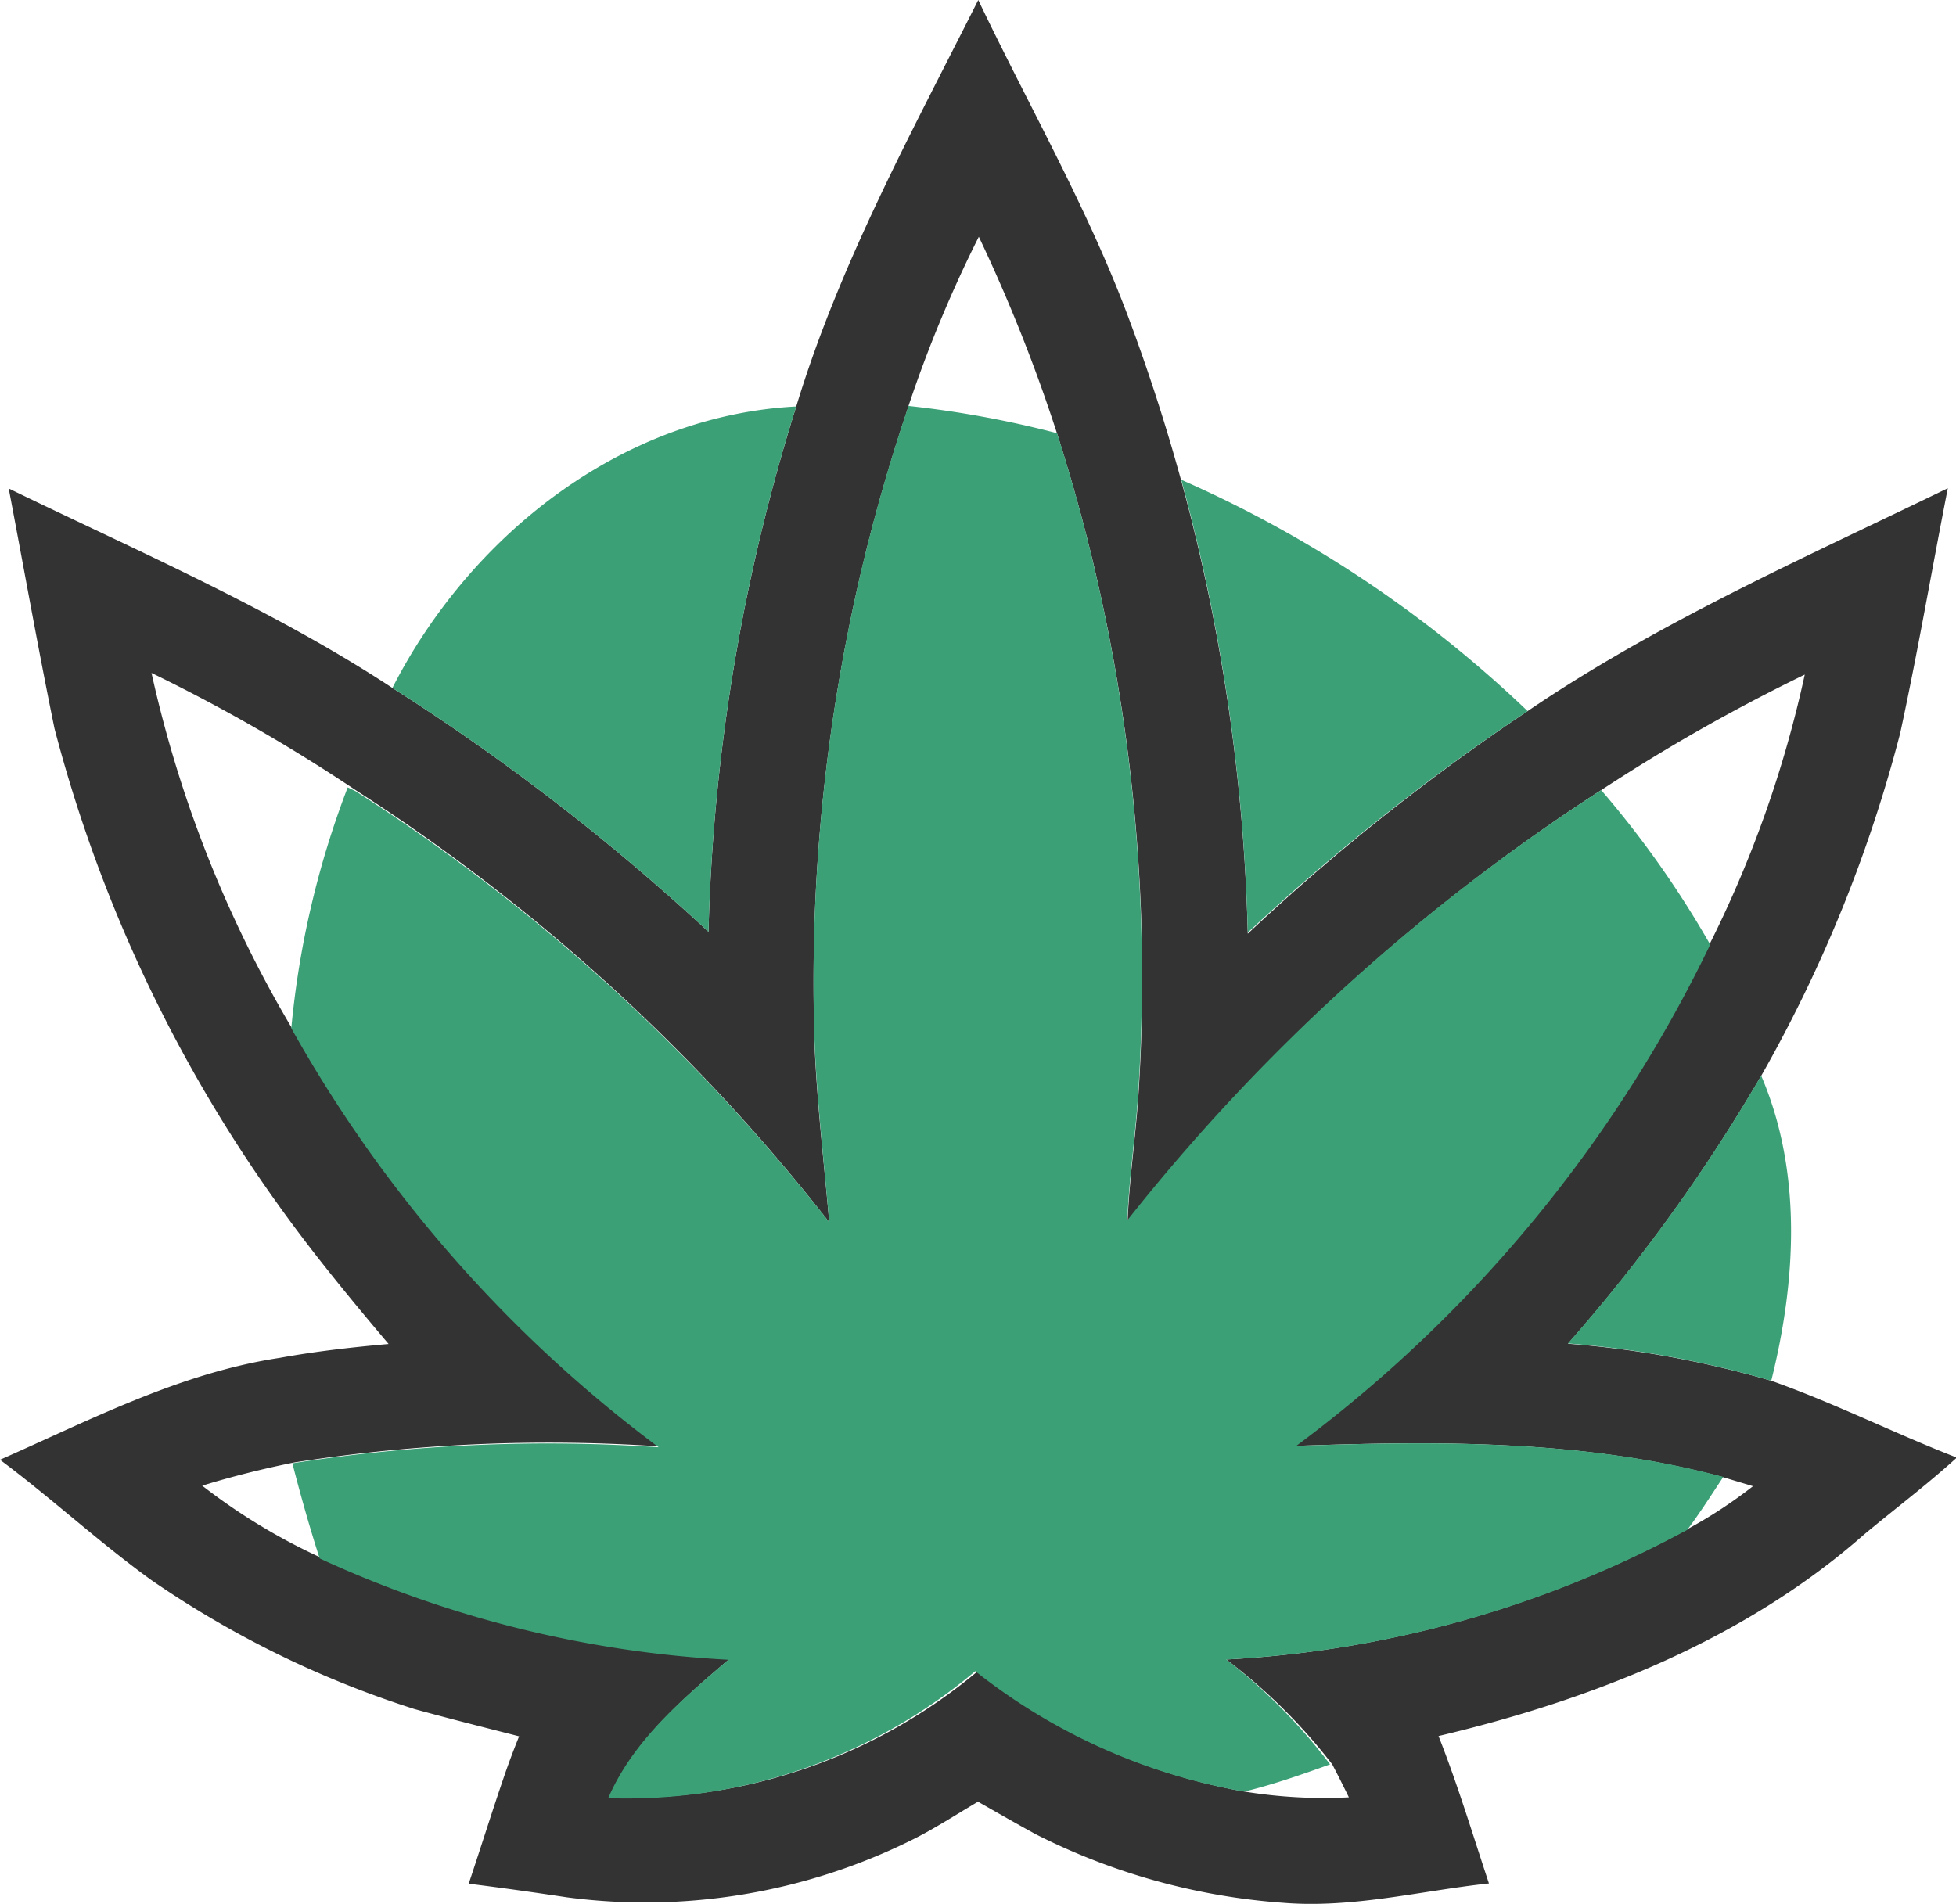
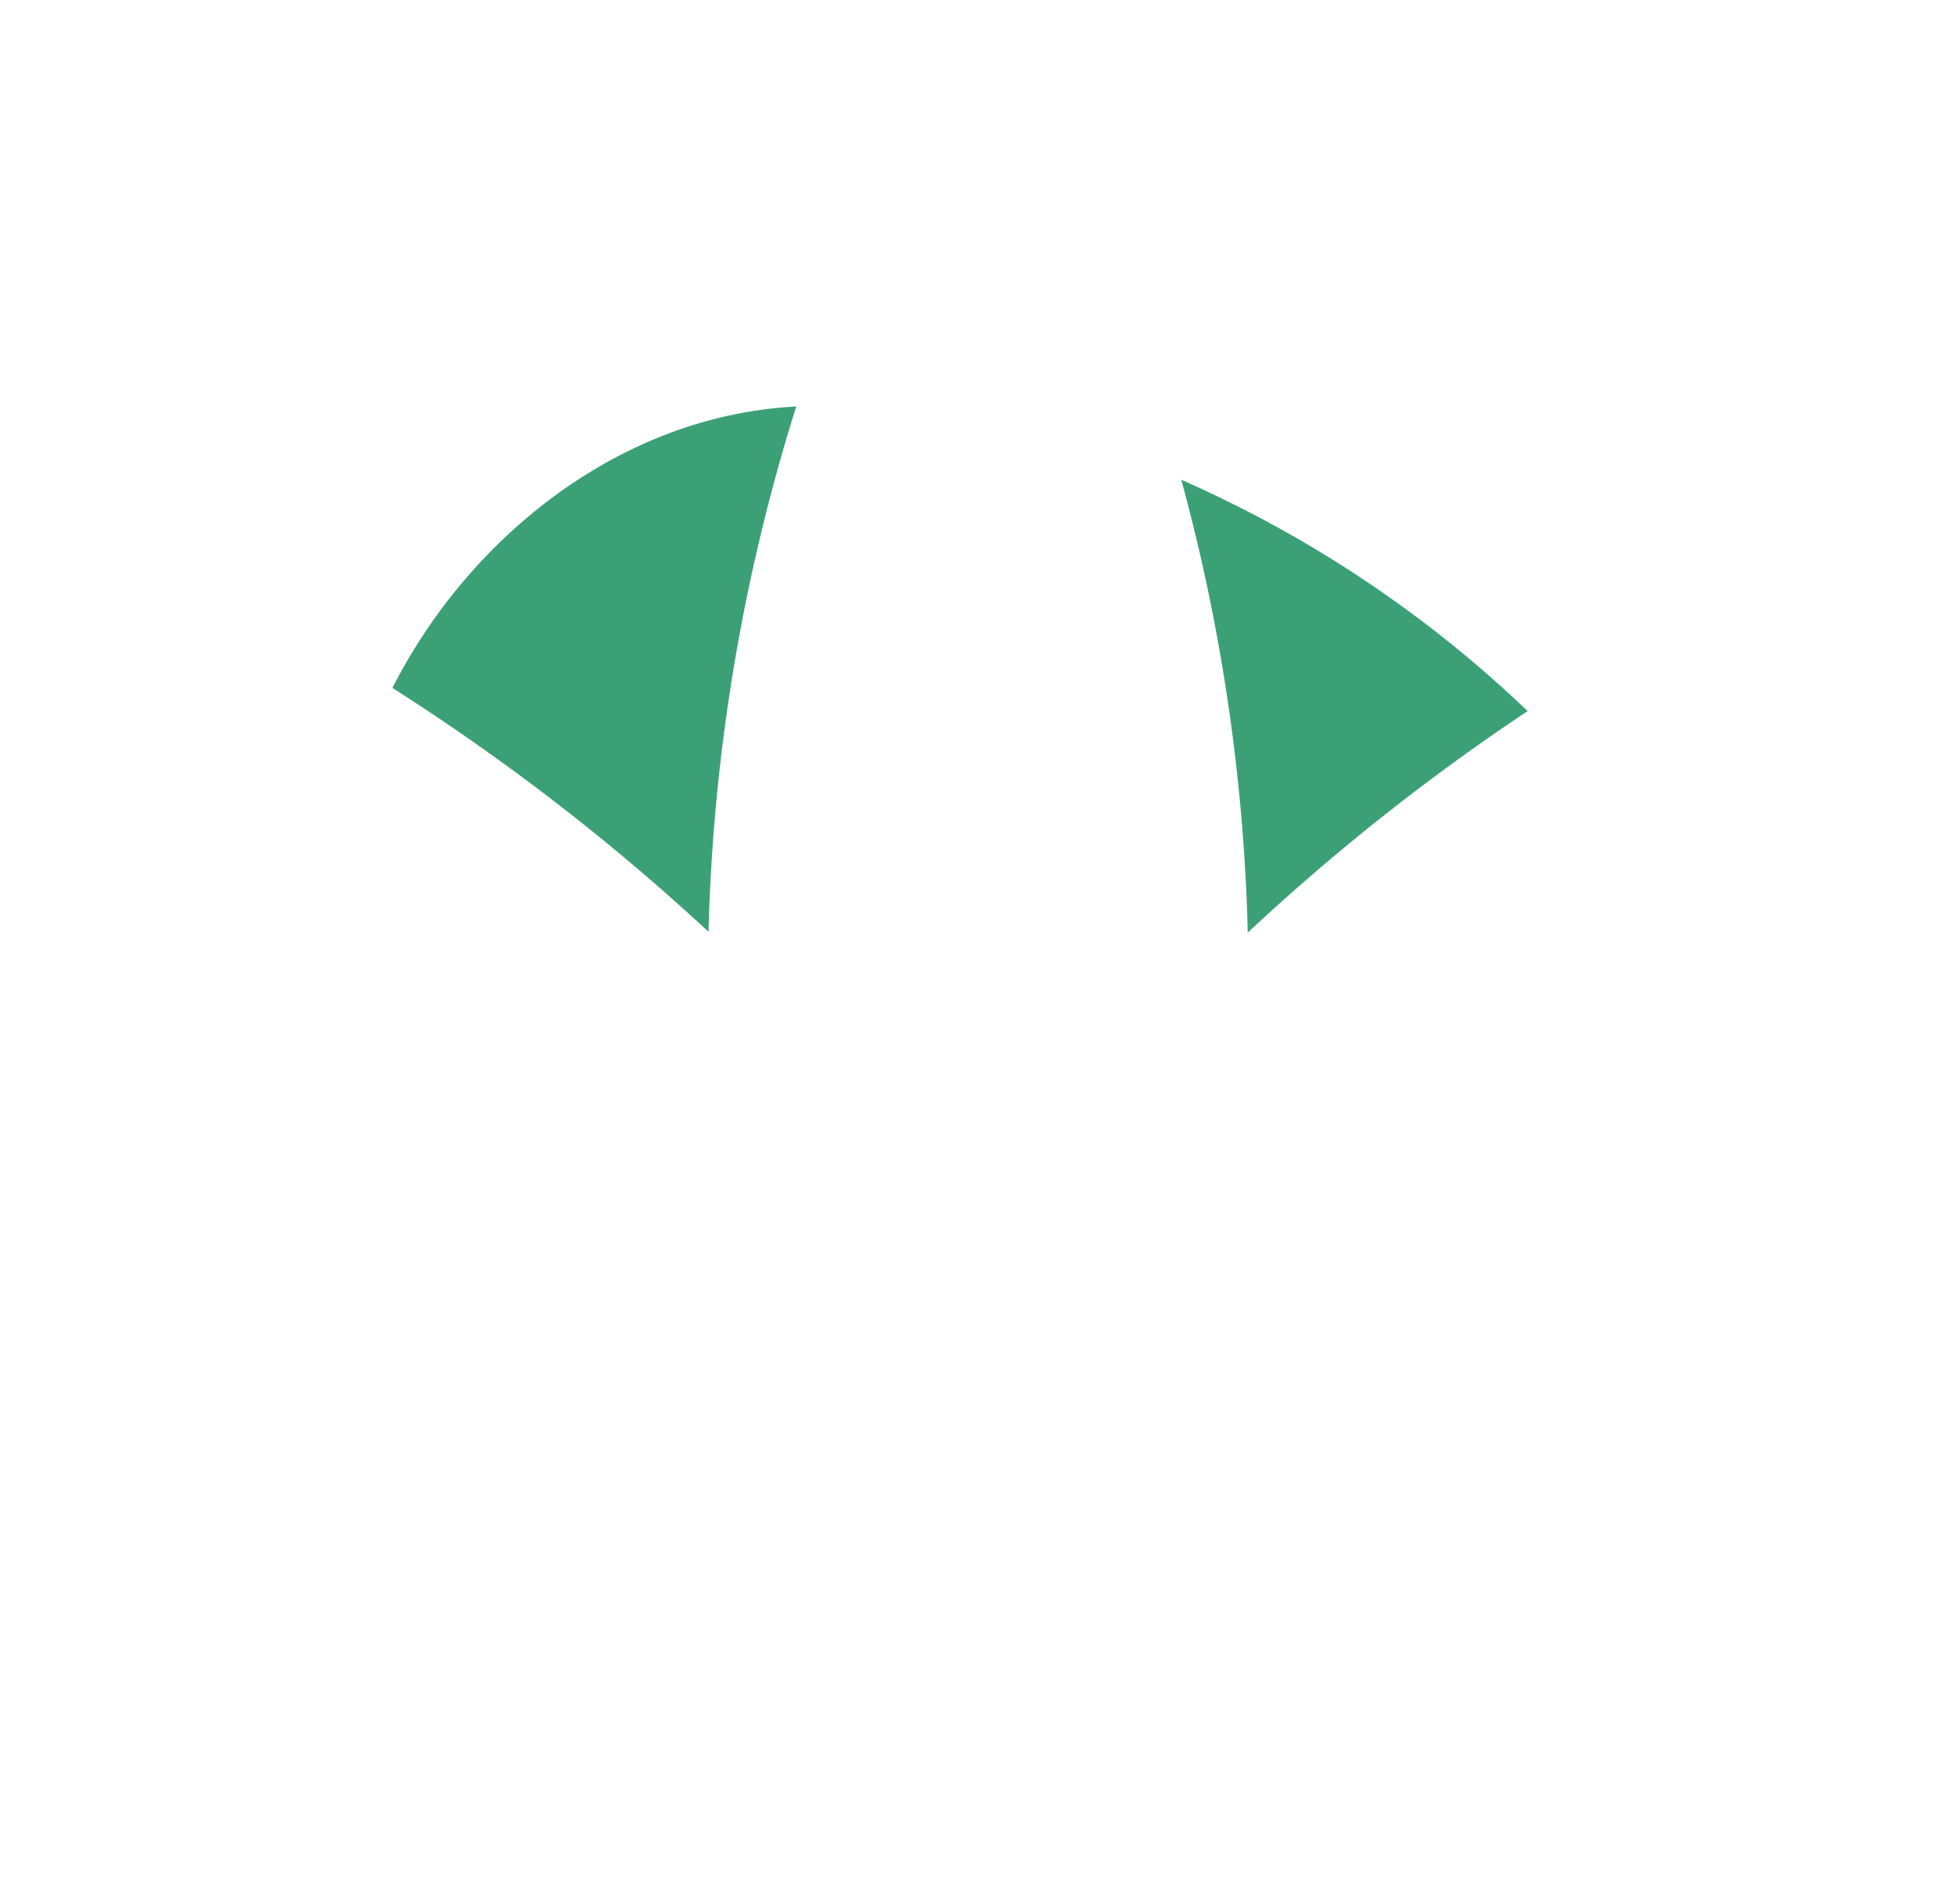
<svg xmlns="http://www.w3.org/2000/svg" viewBox="0 0 71.78 69.88">
  <defs>
    <style>.cls-1{fill:#333;}.cls-2{fill:#3ca077;}</style>
  </defs>
  <g id="Layer_2" data-name="Layer 2">
    <g id="Layer_1-2" data-name="Layer 1">
-       <path class="cls-1" d="M29.22,14.92C30.81,9.68,33.45,4.87,35.9,0c1.85,3.88,4,7.61,5.51,11.65q1.1,2.94,1.94,6a69.68,69.68,0,0,1,2.44,16.62A79.74,79.74,0,0,1,56.06,26.1c4.83-3.28,10.19-5.64,15.42-8.18-.59,3-1.1,6-1.75,9a51.6,51.6,0,0,1-5.1,12.57,62.27,62.27,0,0,1-7.09,9.83A36.71,36.71,0,0,1,65,50.68c2.32.82,4.52,1.93,6.81,2.82-1.1,1-2.27,1.88-3.4,2.82-4.39,3.87-10,6.07-15.62,7.4.7,1.77,1.25,3.6,1.85,5.41-2.51.27-5,.92-7.56.71A23.84,23.84,0,0,1,38,67.32c-.71-.39-1.41-.79-2.11-1.19-.8.47-1.61,1-2.42,1.4a22,22,0,0,1-12.66,2.11c-1.2-.18-2.4-.35-3.61-.5.44-1.31.85-2.63,1.3-3.94.17-.5.36-1,.55-1.47-1.29-.33-2.57-.65-3.84-1A36.53,36.53,0,0,1,5.56,58C3.65,56.62,1.9,55,0,53.58c3.33-1.47,6.62-3.19,10.26-3.74,1.32-.24,2.65-.39,4-.51-1.42-1.68-2.82-3.38-4.1-5.18A52.91,52.91,0,0,1,2,26.74C1.4,23.81.88,20.87.32,17.93,5.07,20.24,10,22.36,14.4,25.25A81,81,0,0,1,26,34.2,70.21,70.21,0,0,1,29.22,14.92Zm4.12,0a65.74,65.74,0,0,0-3.48,21.94c0,2.68.34,5.35.57,8A70.21,70.21,0,0,0,13.05,29a62.52,62.52,0,0,0-7.49-4.3,44.32,44.32,0,0,0,5.13,13A49,49,0,0,0,24.23,53.09a60.44,60.44,0,0,0-13.44.59c-1.14.23-2.26.51-3.37.85a22.14,22.14,0,0,0,4.35,2.64,41,41,0,0,0,15,3.72c-1.7,1.45-3.5,3-4.41,5.08a19.88,19.88,0,0,0,13.51-4.62,21.93,21.93,0,0,0,9.87,4.42,18.18,18.18,0,0,0,3.76.2c-.2-.41-.4-.81-.61-1.21A20.43,20.43,0,0,0,45,60.91a39.82,39.82,0,0,0,16.88-4.76,17.18,17.18,0,0,0,2.45-1.6l-1.13-.34c-5.1-1.37-10.44-1.32-15.67-1.14A49.86,49.86,0,0,0,62.74,34.65a42,42,0,0,0,3.49-9.89A66.9,66.9,0,0,0,58.76,29,71.68,71.68,0,0,0,41.38,44.83c.07-1.68.33-3.34.42-5a65.56,65.56,0,0,0-3-23.89,59.43,59.43,0,0,0-2.88-7.25A46.79,46.79,0,0,0,33.34,14.9Z" />
      <path class="cls-2" d="M14.4,25.25c2.85-5.59,8.41-10,14.82-10.33A70.21,70.21,0,0,0,26,34.2,81,81,0,0,0,14.4,25.25Z" />
-       <path class="cls-2" d="M29.86,36.84A65.74,65.74,0,0,1,33.34,14.9a37.4,37.4,0,0,1,5.45,1,65.56,65.56,0,0,1,3,23.89c-.09,1.67-.35,3.33-.42,5A71.68,71.68,0,0,1,58.76,29a36.11,36.11,0,0,1,4,5.67A49.86,49.86,0,0,1,47.57,53.07c5.23-.18,10.57-.23,15.67,1.14-.43.65-.85,1.31-1.32,1.94A39.82,39.82,0,0,1,45,60.91a20.43,20.43,0,0,1,3.81,3.85c-1,.36-2.08.74-3.15,1a21.93,21.93,0,0,1-9.87-4.42A19.88,19.88,0,0,1,22.32,66c.91-2.11,2.71-3.63,4.41-5.08a41,41,0,0,1-15-3.72c-.37-1.15-.7-2.32-1-3.49a60.44,60.44,0,0,1,13.44-.59A49,49,0,0,1,10.69,37.74a33.27,33.27,0,0,1,2.07-8.84l.29.14A70.21,70.21,0,0,1,30.43,44.86C30.2,42.19,29.87,39.52,29.86,36.84Z" />
      <path class="cls-2" d="M43.35,17.61A44,44,0,0,1,56.06,26.1a79.74,79.74,0,0,0-10.27,8.13A69.68,69.68,0,0,0,43.35,17.61Z" />
-       <path class="cls-2" d="M57.54,49.31a62.27,62.27,0,0,0,7.09-9.83C66.14,43,65.92,47,65,50.68A36.71,36.71,0,0,0,57.54,49.31Z" />
    </g>
  </g>
</svg>